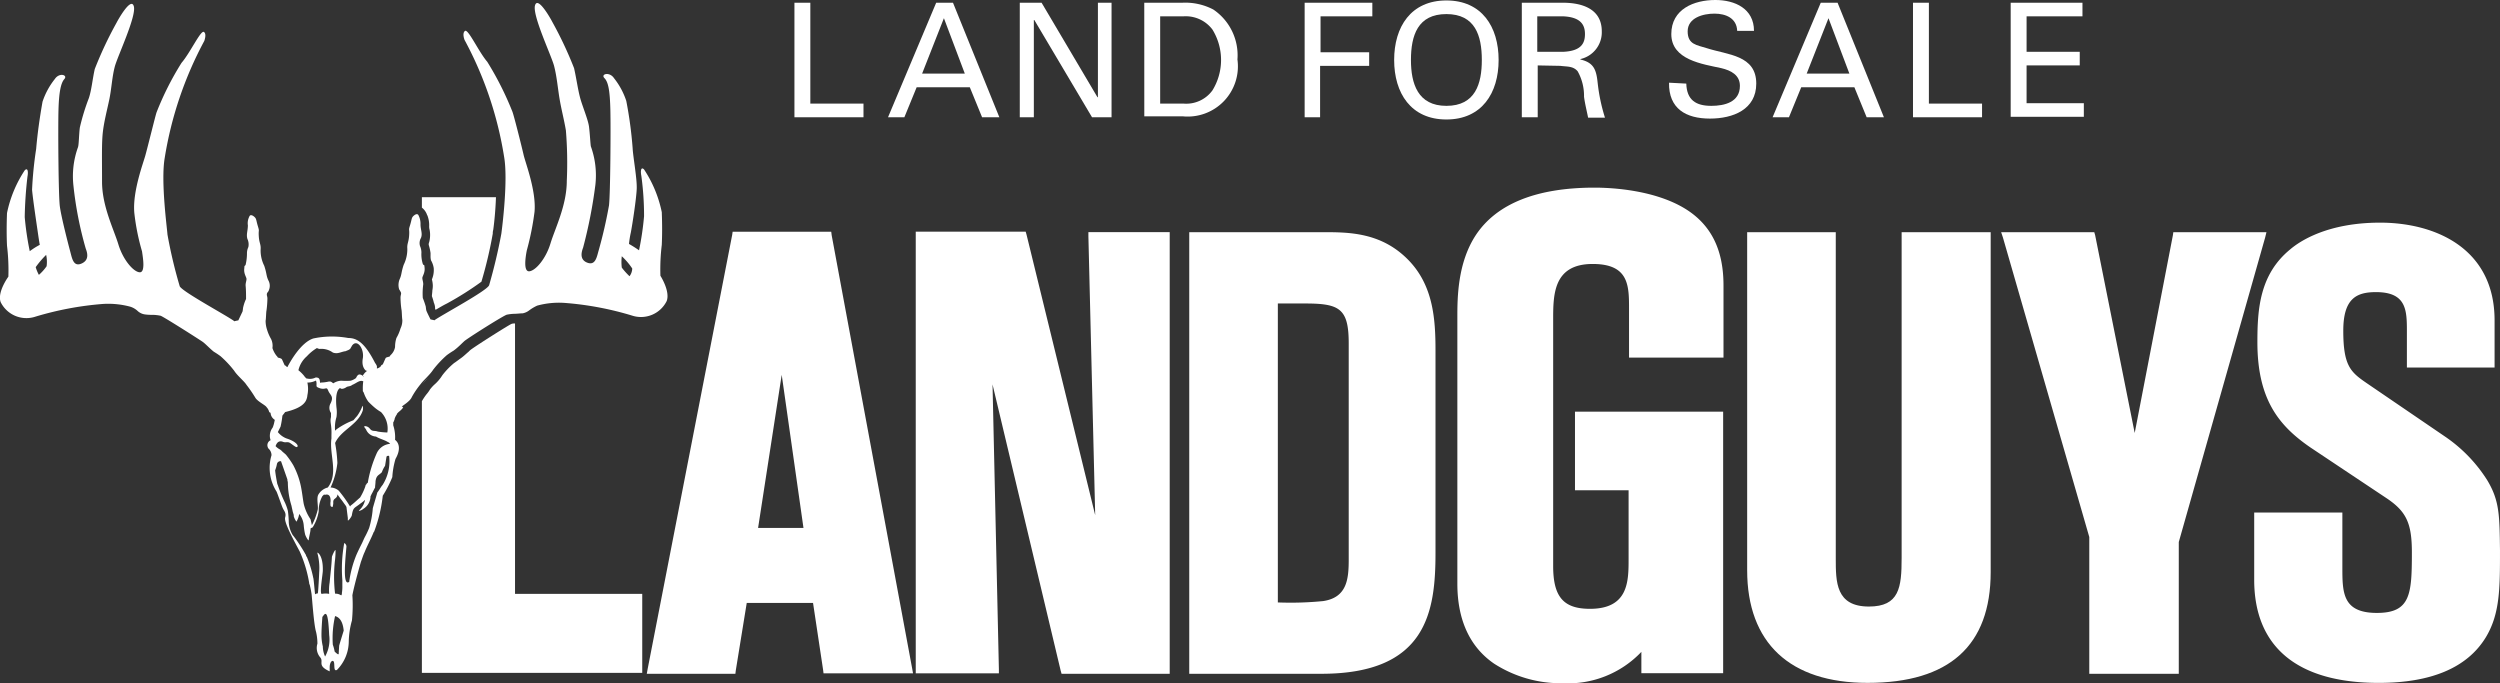
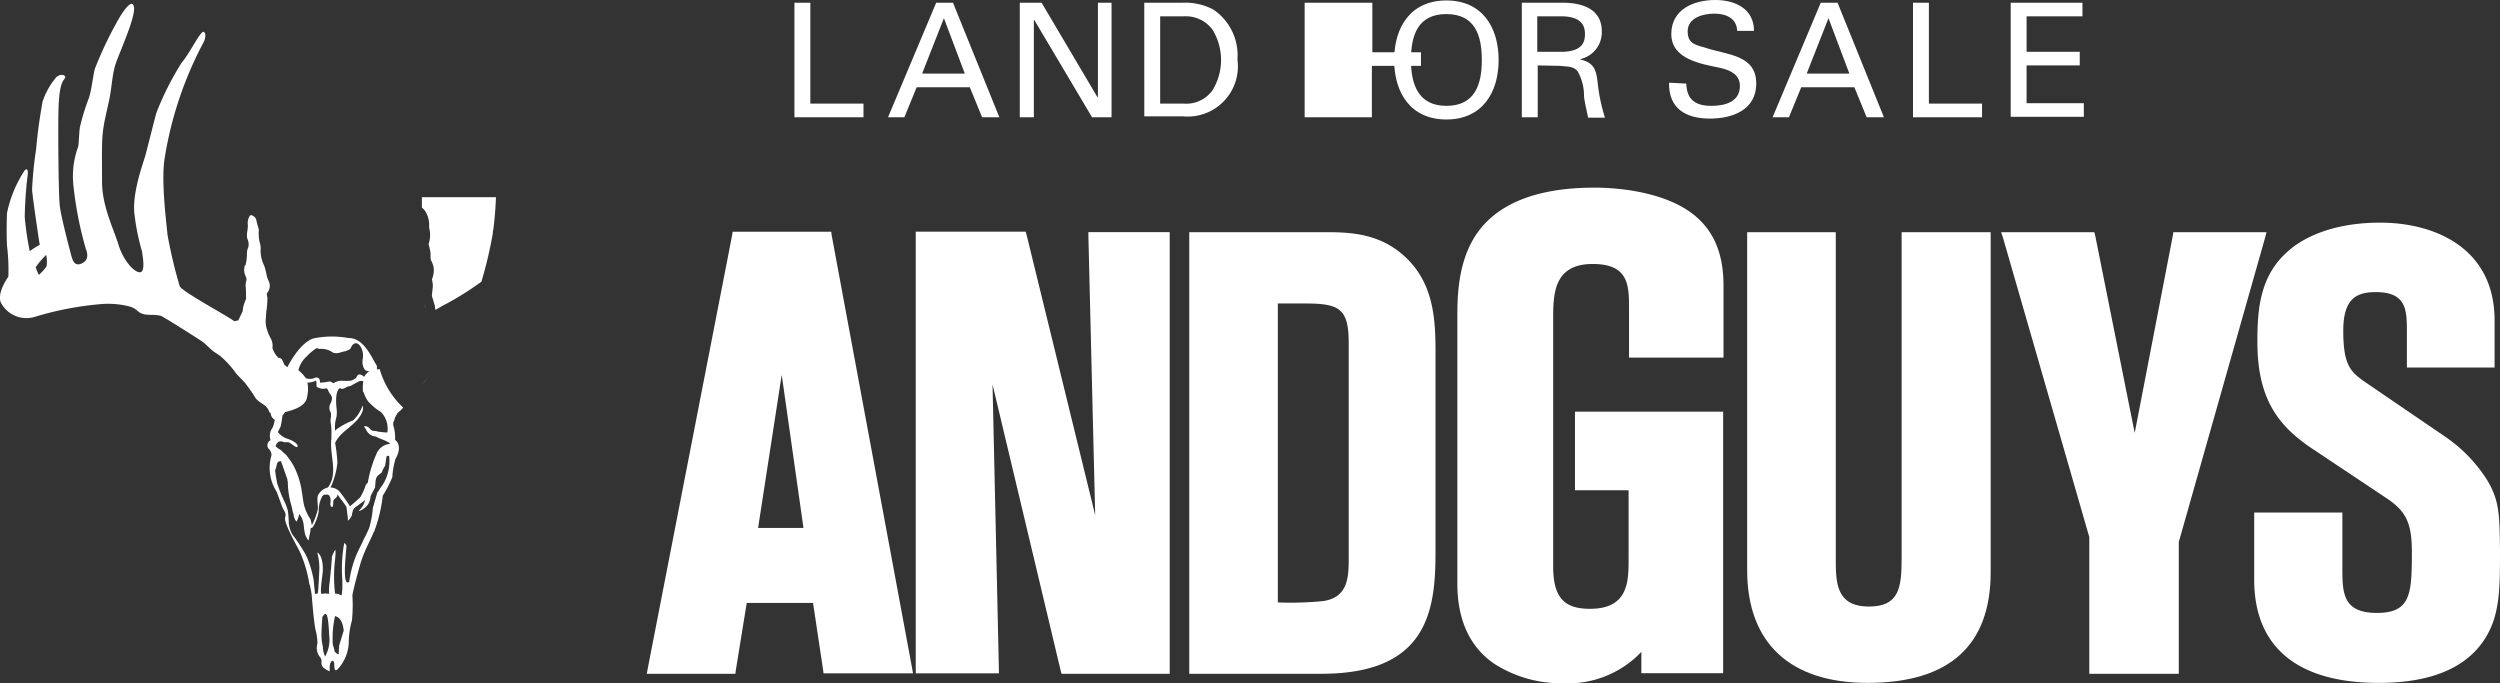
<svg xmlns="http://www.w3.org/2000/svg" id="Group_6259" data-name="Group 6259" width="248.882" height="68.026" viewBox="0 0 248.882 68.026">
  <rect x="0" y="0" width="248.882" height="68.026" fill="#333333" stroke="none" />
  <path id="Path_12556" data-name="Path 12556" d="M213.409,103.162l-.045-.362h-9.815l-.045.317-8.413,43.195-.09.5h8.82l.045-.362,1.086-6.694h6.6l1,6.649.045.362h8.91l-.09-.5Zm-7.327,29.128,2.352-15.243L210.6,132.29Z" transform="translate(-130.612 -79.733)" fill="#fff" />
  <path id="Path_12557" data-name="Path 12557" d="M271.795,102.845h-.407v.407l.678,27.771-6.83-27.907-.09-.317H254.2v43.964h8.277v-.407L261.844,118l6.784,28.495.09.317h10.765V102.845h-7.689Z" transform="translate(-163.035 -79.733)" fill="#fff" />
  <path id="Path_12558" data-name="Path 12558" d="M327.652,102.9H314.4v43.964h13.162c10.493,0,11.353-6.2,11.353-12.031V114.66c0-3.121-.226-6.423-2.669-8.956C333.532,102.9,330.276,102.9,327.652,102.9ZM323.22,110h2.714c3.437,0,4.342.5,4.342,3.98v21.529c0,1.945-.181,3.754-2.533,4.116a32.8,32.8,0,0,1-4.523.136Z" transform="translate(-196.007 -79.787)" fill="#fff" />
  <path id="Path_12559" data-name="Path 12559" d="M396.2,95.271c-3.076-1.945-7.418-2.171-9.136-2.171-5.744,0-9.724,1.583-11.805,4.7-1.854,2.8-1.854,6.332-1.854,8.232v26.5c0,3.573,1.221,6.287,3.664,7.96a12.274,12.274,0,0,0,6.83,1.945,10.068,10.068,0,0,0,7.825-3.121v2.126h8.141V115.4H385.115v7.825h5.337v6.83c0,2.216,0,4.975-3.845,4.975-2.623,0-3.664-1.176-3.664-4.252V106.262c0-2.488,0-5.563,3.935-5.563,3.618,0,3.618,2.171,3.618,4.478v4.84H399.9v-7.192C399.9,99.3,398.684,96.854,396.2,95.271Z" transform="translate(-228.321 -74.42)" fill="#fff" />
  <path id="Path_12560" data-name="Path 12560" d="M452.985,102.9h-.407v32.43c0,2.94-.226,4.84-3.257,4.84-3.3,0-3.3-2.442-3.3-4.794V102.9H437.2v33.651c0,7.237,4.252,11.217,11.986,11.217,8.141,0,12.257-3.709,12.257-11.036V102.9Z" transform="translate(-263.265 -79.787)" fill="#fff" />
  <path id="Path_12561" data-name="Path 12561" d="M519.514,102.9h-9.272l-.045.317-3.8,19.675-3.935-19.675-.09-.317H493.1l.181.543,8.594,29.807v13.614h8.91V133.747l8.594-30.3Z" transform="translate(-293.881 -79.787)" fill="#fff" />
  <path id="Path_12562" data-name="Path 12562" d="M572,126.445A14.809,14.809,0,0,0,567.8,122.1l-7.825-5.337c-1.583-1.086-2.307-1.719-2.307-5.2,0-3.211,1.312-3.845,3.257-3.845,3.076,0,3.076,1.854,3.076,3.98v3.528h8.729v-4.7c0-7.146-5.88-9.724-11.4-9.724-5.247,0-8.006,1.854-8.956,2.669-3.03,2.488-3.257,5.925-3.257,9.227,0,5.7,2.126,8.322,5.292,10.493l7.6,5.066c1.945,1.312,2.488,2.488,2.488,5.382,0,4.161-.136,6.016-3.483,6.016-3.437,0-3.437-2.035-3.437-4.568v-5.428H548.8v6.694c0,6.694,4.3,10.267,12.393,10.267,5.2,0,8.775-1.493,10.629-4.478,1.447-2.352,1.447-4.885,1.447-8.729C573.224,129.928,573.224,128.481,572,126.445Z" transform="translate(-324.388 -78.637)" fill="#fff" />
  <path id="Path_12563" data-name="Path 12563" d="M165.343,121a2.271,2.271,0,0,0-.543.09A2.271,2.271,0,0,1,165.343,121Z" transform="translate(-114.071 -89.701)" fill="#fff" />
  <path id="Path_12564" data-name="Path 12564" d="M146.069,134.8c-.226.226-.452.452-.678.724-.045.045-.045.09-.09.136h0c.045-.045.045-.09.09-.136C145.617,135.3,145.843,135.026,146.069,134.8Z" transform="translate(-103.391 -97.259)" fill="#fff" />
  <path id="Path_12565" data-name="Path 12565" d="M146.345,120.29a.158.158,0,0,0-.045-.09c.045,0,.045.045.045.09.045.045.09.226.181.407C146.436,120.517,146.39,120.336,146.345,120.29Z" transform="translate(-103.939 -89.263)" fill="#fff" />
  <path id="Path_12566" data-name="Path 12566" d="M146.145,119.09a.158.158,0,0,0-.045-.09.158.158,0,0,0,.045.09c0,.045.045.09.045.136A.166.166,0,0,1,146.145,119.09Z" transform="translate(-103.829 -88.605)" fill="#fff" />
  <path id="Path_12567" data-name="Path 12567" d="M146,96.919a.158.158,0,0,0,.045.09,2.654,2.654,0,0,1,.181,1.04,1.252,1.252,0,0,0,.045.407,2.787,2.787,0,0,1-.045,1.221.574.574,0,0,0-.045.271,5.259,5.259,0,0,1,.181.814v.271a1.7,1.7,0,0,0,.045.452,2.226,2.226,0,0,1,.271.769,2.388,2.388,0,0,1-.181,1.131,2.648,2.648,0,0,1,.09.588,2.219,2.219,0,0,1-.045.5c0,.181-.045.452-.045.588a4.7,4.7,0,0,1,.181.588c0,.045.045.09.045.136a1.32,1.32,0,0,1,.09.407v.09c0,.045.045.09.045.136.317-.181.678-.407,1.131-.633a31.138,31.138,0,0,0,3.438-2.171,42.8,42.8,0,0,0,1.131-4.794,1.124,1.124,0,0,1,.045-.362c.09-.633.226-1.9.271-3.257H145.5v1.04A1.566,1.566,0,0,1,146,96.919Z" transform="translate(-103.5 -75.57)" fill="#fff" />
-   <path id="Path_12568" data-name="Path 12568" d="M154.772,149.912V123a.882.882,0,0,0-.362.045c-.452.226-3.166,1.945-3.935,2.488a1.688,1.688,0,0,0-.317.271c-.271.226-.543.5-.814.678h0c-.045.045-.136.09-.181.136-.136.09-.362.271-.452.317a7.513,7.513,0,0,0-1.176,1.221,4.114,4.114,0,0,1-.814.95,4.075,4.075,0,0,0-.407.452,3.453,3.453,0,0,1-.362.5,5.888,5.888,0,0,0-.452.678v27.048h21.937v-7.87H154.772Z" transform="translate(-103.5 -90.796)" fill="#fff" />
  <path id="Path_12569" data-name="Path 12569" d="M116.19,132.317h-.09l.09-.317Z" transform="translate(-87.398 -95.726)" fill="#fff" />
  <path id="Path_12570" data-name="Path 12570" d="M135.376,133.317h.09l-.09-.317A.739.739,0,0,0,135.376,133.317Z" transform="translate(-97.944 -96.273)" fill="#fff" />
  <path id="Path_12571" data-name="Path 12571" d="M122.069,129.072c-.045,0-.09.045-.136.045H121.8V128.8a1.134,1.134,0,0,0-.181-.317c-1.04-2.035-1.809-2.488-2.669-2.488a9.042,9.042,0,0,0-3.483.045c-1.266.407-2.352,2.4-2.578,2.849-.045,0-.09-.045-.136-.045a1.478,1.478,0,0,1-.5.678,7.406,7.406,0,0,1-1.854,2.94c.045,0,.045,0,.09.045a1.413,1.413,0,0,1,.5.407c.045,0,.09.045.136.09l.09.181v.045h0v.09a.867.867,0,0,0,.407.814v.09c-.045.136-.045.226-.09.362,0,.045-.045.09-.045.181-.045.045-.045.136-.09.181a1.318,1.318,0,0,0-.181,1.221.545.545,0,0,0-.271.724c0,.045.045.09.09.136a.893.893,0,0,1,.271.633,4.388,4.388,0,0,0,.5,3.618c.09.181.588,1.628.633,1.673.09.226.362.452.226.9s.724,2.035,1.447,3.392a12.791,12.791,0,0,1,.95,3.166.166.166,0,0,0,.045.136c.09.362.136.633.181.9s.226,3.076.452,3.8a5.215,5.215,0,0,1,.136,1.176,1.445,1.445,0,0,0,.271,1.357c.407.452-.362.814.95,1.4v-.407c0-.271.09-.588.271-.633.362-.045,0,1.131.452.9a4.065,4.065,0,0,0,1.176-2.8,8.331,8.331,0,0,1,.317-2.126,15.234,15.234,0,0,0,.045-2.488V151.6c.181-1,.814-3.211.859-3.347.136-.362.226-.678.362-.95.271-.678.633-1.312.9-1.99l.045-.045a14.883,14.883,0,0,0,.859-3.573,11.9,11.9,0,0,0,.95-1.854,7.976,7.976,0,0,1,.317-1.809c.543-.95.362-1.583-.045-1.9a3.865,3.865,0,0,0-.181-1.447v-.136h0v-.09h0a.166.166,0,0,1,.045-.136c.045-.09.045-.136.09-.226v-.045a1.415,1.415,0,0,1,.226-.452v-.045a1.533,1.533,0,0,1,.271-.271,2.089,2.089,0,0,0,.317-.317l.045-.045A8.4,8.4,0,0,1,122.069,129.072Zm-7.237-1.266a4.351,4.351,0,0,1,1-.814.643.643,0,0,0,.271.09,1.936,1.936,0,0,1,1.312.362c.5.181.814-.09,1.266-.136.09-.045.226-.09.317-.136.045-.045.09-.045.136-.09.045-.09.136-.226.181-.317.5-.724,1.221.271,1.086,1.221-.181.95.317,1.266.317,1.266.09,0,.181.045.317.045a1.929,1.929,0,0,0-.5.543h-.045a.044.044,0,0,1-.045-.045c-.362-.271-.543-.226-.724.181a1.528,1.528,0,0,1-.543.271,6.037,6.037,0,0,1-.9,0,1.525,1.525,0,0,0-.769.226.044.044,0,0,0-.045.045c-.181-.136-.226-.226-.5-.181h0a3.491,3.491,0,0,1-.678.09.166.166,0,0,0-.136.045c-.045-.181,0-.362-.181-.5a.574.574,0,0,0-.271-.045,1.243,1.243,0,0,1-.9.09h-.045c-.045-.09-.136-.136-.181-.226a3.616,3.616,0,0,0-.588-.588A2.643,2.643,0,0,1,114.833,127.806Zm-3.121,8.955c.136-.407.362-.543.678-.452.317.136.407,0,.678.09.271.136.633.5.769.452.226-.09-.045-.543-1.04-.859a2.037,2.037,0,0,1-.859-.633l.271-.543a9.055,9.055,0,0,0,.181-1.086c.09-.136.181-.226.271-.362.724-.181,1.854-.5,2.126-1.266a1.321,1.321,0,0,0,.09-.407,2.987,2.987,0,0,0,0-1.266,1.774,1.774,0,0,0,.814-.181.044.044,0,0,0,.045-.045c0,.09.045.136.045.226.045.407-.136.407.407.588.543.136.588-.226.769.226s.588.543.226,1.266a.9.9,0,0,0,.045.95v.407c-.136.543.09.724.045,1.809v.317h0c-.226,1.628.724,3.483-.362,4.885h0a1.521,1.521,0,0,0-.95.724c-.181.362,0,1.04-.045,1.447a6.676,6.676,0,0,1-.588,1.583c-.045-.181-.09-.407-.136-.588a4.7,4.7,0,0,1-.678-1.538c-.09-.5-.136-.95-.226-1.447a7.918,7.918,0,0,0-.814-2.4,8.513,8.513,0,0,0-.724-1.04c-.136-.136-.271-.226-.407-.362a.794.794,0,0,0-.226-.181A1.591,1.591,0,0,1,111.712,136.761Zm4.93,20.942a2.465,2.465,0,0,1-.226-1,4.83,4.83,0,0,1-.136-1.131c0-.588.045-1.176.09-1.809a.044.044,0,0,1,.045-.045c.407-.678.543,0,.633,1.854A3.425,3.425,0,0,1,116.642,157.7Zm1.4-1.086c0,.045-.045.678-.045.859h-.09a1.969,1.969,0,0,1-.317-.271,3.767,3.767,0,0,0-.181-.678,9.877,9.877,0,0,1,.226-2.849c.678.181.814,1,.859,1.447C118.451,155.26,118.044,156.572,118.044,156.617Zm4.3-15.966c-.181.226-.317.5-.5.724-.136.5-.452,1.538-.452,1.583a9.234,9.234,0,0,1-.362,1.945,9.044,9.044,0,0,1-.452.95c-.09.181-.181.407-.271.588-.181.362-.362.724-.543,1.131a10.918,10.918,0,0,0-.724,2.714l-.136.045c-.5.045-.226-2.488-.136-3.573,0-.226-.226-.407-.226-.317a14.241,14.241,0,0,0-.181,3.664v.543a3.889,3.889,0,0,1-.045.724.408.408,0,0,1-.045.226c-.045.045-.136-.09-.407-.136-.09,0-.181-.045-.226,0a14.562,14.562,0,0,1,0-3.437,7.793,7.793,0,0,0,.045-.9c-.045-.136-.362.588-.362.678-.045.9-.136,1.583-.226,2.533a4.644,4.644,0,0,0-.045,1.131,1.947,1.947,0,0,0-.724,0c-.271.09.09-1.99.09-2.307.045-1.583-.588-1.9-.543-1.764a5.69,5.69,0,0,1,.181,1.945c0,.136-.09,1.945-.136,2.081a.447.447,0,0,0-.271.09c-.045-.317-.136-1.538-.181-1.628a11.055,11.055,0,0,0-.633-2.081.044.044,0,0,0-.045-.045c-.045-.09-.045-.181-.09-.226a16.387,16.387,0,0,0-1.221-1.854l-.045-.045a2.784,2.784,0,0,1-.407-1.312v-.045a8.783,8.783,0,0,0-.09-1.086,4.849,4.849,0,0,0-.271-.769,15.912,15.912,0,0,1-.724-1.764c0-.045,0-.045-.045-.09-.09-.452-.181-.95-.226-1.4a3.333,3.333,0,0,0,.181-.633.352.352,0,0,1,.407-.271l.633,1.809v.045h0c0,.09.045.181.045.271a8.175,8.175,0,0,0,.362,2.307c.045.226.09.407.136.633.045.09.045.181.09.271v.136a1.529,1.529,0,0,0,.271.543,2.227,2.227,0,0,0,.271-.769,2.075,2.075,0,0,1,.452,1.131,6.241,6.241,0,0,0,.136.9c.045.181.362.769.362.543.045-.407.181-.769.181-1.131.045-.045.226-.09.226-.136a4.215,4.215,0,0,0,.588-1.583,2.917,2.917,0,0,1,.362-1.493l.136-.136c.045-.045.09,0,.136,0,.633-.181.543.678.543.678a1.229,1.229,0,0,0,0,.407c0,.09.181.136.181.136.045,0,.09-.317.09-.407-.045-.5.317-.362.407-.769v-.09c.181.226.317.452.407.543.136.181.226.317.362.5a.988.988,0,0,1,.136.226l.136,1.086v.226c0,.136.407-.362.407-.543.136-.769.226-.633.859-1.131a3.17,3.17,0,0,0,.452-.362,1.855,1.855,0,0,1-.588,1.04c-.136.136.271,0,.407-.136a1.5,1.5,0,0,0,.724-1.266.663.663,0,0,0,.09-.181c.136-.226.226-.452.362-.678,0-.181.045-.407.045-.633.09-.633.362-.588.633-.9h0a2.764,2.764,0,0,1,.317-.633c.045-.271.09-.588.136-.859,0-.09.09-.136.181-.136h0c.045,0,.09,0,.09.045h0a4.391,4.391,0,0,1-.678,2.895Zm-.588-3.121a12.217,12.217,0,0,0-.859,2.85c0,.045-.045.045-.09.09s-.045.09-.09.136c-.045,0-.045.045-.045.09a5.553,5.553,0,0,1-.543,1.176c-.317.271-.633.588-.95.814,0,.045-.045.045-.045.09A12.646,12.646,0,0,0,118,141.194a1.3,1.3,0,0,0-.814-.317,7.88,7.88,0,0,0,.678-2.442,14.9,14.9,0,0,0-.226-1.99c.588-1.312,2.307-1.809,2.759-3.257.045-.181,0-.543-.045-.407a4.255,4.255,0,0,1-.543,1c-.136.136-.226.271-.362.407a7.459,7.459,0,0,0-1.674.9l-.136.136a3.477,3.477,0,0,1,.136-1.357,3.342,3.342,0,0,0,0-.95c-.045-.452-.136-1.674.362-1.945l.045.045c.136.09.407,0,.588-.136.136-.09.362-.045.588-.226.362-.136.724-.5,1.04-.362h.045a4.917,4.917,0,0,0-.045.814v.181c.045.045.045.09.09.136a3.389,3.389,0,0,0,.452.9,8.674,8.674,0,0,0,.678.633,4.584,4.584,0,0,0,.588.407,2.38,2.38,0,0,1,.633,2.035,6.749,6.749,0,0,1-.95-.09h0c-.362-.136-.543.045-.814-.317a.648.648,0,0,0-.5-.226.085.085,0,0,0,0,.136c.045.045.09.136.136.181a1.143,1.143,0,0,0,1,.724c.362.226.814.317,1.176.543a.451.451,0,0,1,.226.181,1.6,1.6,0,0,0-1.357,1Z" transform="translate(-84.276 -92.345)" fill="#fff" />
  <path id="Path_12572" data-name="Path 12572" d="M79.173,92.8a1.078,1.078,0,0,1,.271.5c.09.045.226.09.317.136h0v.045a.044.044,0,0,1,.045.045c.181,0,.452-.045.543.045h.09c.045-.181.136-.317.181-.5a5.359,5.359,0,0,0,.543-2.895,1.226,1.226,0,0,1,.5-1.131h-.136a.458.458,0,0,1-.317-.181c-.045-.045-.045-.09-.09-.136s-.09-.09-.136-.09c-.09-.181-.181-.407-.271-.588-.045-.09-.226-.136-.407-.181a.624.624,0,0,0-.136-.181,2.514,2.514,0,0,1-.407-.769,1.537,1.537,0,0,0-.136-.9,4.293,4.293,0,0,1-.407-.95,2.84,2.84,0,0,1-.136-.859c.045-.226.045-.859.09-1.04a10.292,10.292,0,0,0,.09-1.176c0-.226-.09-.317-.045-.5.045-.136.181-.226.181-.317a1.1,1.1,0,0,0-.045-1c-.226-.5-.136-.633-.407-1.447a3.392,3.392,0,0,1-.362-1.583c.045-.588-.136-.633-.181-1.357s.09-.407-.09-1-.136-.724-.317-.9-.452-.317-.543-.045a1.445,1.445,0,0,0-.136.859c0,.543-.181.9-.045,1.357a1.277,1.277,0,0,1,.09.814,1.445,1.445,0,0,0-.136.633,4.83,4.83,0,0,1-.136,1.131c-.136.226-.09-.09-.136.407s.226.814.226,1-.09.362-.09.633c.045.452.045.9.045,1.357a3.849,3.849,0,0,0-.271.769c-.045.136-.045.407-.09.5s-.407.859-.407.859-.226.045-.407.09l-.045-.045c-.9-.633-5.111-2.895-5.382-3.437a47.568,47.568,0,0,1-1.221-5.156c-.045-.678-.678-5.337-.271-7.644a36.841,36.841,0,0,1,3.935-11.624s.271-.724-.045-.9-1.357,2.081-2.216,3.076a29.366,29.366,0,0,0-2.488,4.93c-.09.226-.9,3.528-1.131,4.342s-1.266,3.573-1.086,5.654a22.26,22.26,0,0,0,.769,3.845c.09.633.362,2.171-.271,2.081S64.88,78.1,64.428,76.605s-1.628-3.8-1.628-6.242-.045-3.935.09-5.021.407-2.081.633-3.166.271-2.216.543-3.257,2.171-5.021,1.9-6.016-1.583,1.357-1.719,1.628a37.94,37.94,0,0,0-2.171,4.613c-.226,1-.317,2.081-.588,2.895a21.556,21.556,0,0,0-.9,2.94c-.09.724-.09,1.674-.181,1.945a8.513,8.513,0,0,0-.452,3.845,36.27,36.27,0,0,0,1.221,6.242c.136.362.407,1.131-.407,1.493s-.95-.5-1.131-1.176-.9-3.437-1.04-4.523-.181-7.689-.136-9.5.226-2.759.588-3.166-.5-.678-.95,0A7.318,7.318,0,0,0,56.875,62.4c-.271,1.538-.5,3.121-.633,4.7a37.573,37.573,0,0,0-.407,4.071c.09,1,.452,3.392.588,4.342s.181,1.131.181,1.131a7.437,7.437,0,0,0-1,.633,29.21,29.21,0,0,1-.5-3.392,40.1,40.1,0,0,1,.271-4.025c.09-.452.045-.95-.271-.633a12.135,12.135,0,0,0-1.764,4.252q-.068,1.764,0,3.257a20.2,20.2,0,0,1,.136,3.076s-1.131,1.538-.769,2.533A2.854,2.854,0,0,0,56.151,83.8,31.608,31.608,0,0,1,62.89,82.53,8.444,8.444,0,0,1,65.6,82.8a1.922,1.922,0,0,1,.769.452,1.341,1.341,0,0,0,.678.317,4.916,4.916,0,0,0,.814.045,4.458,4.458,0,0,1,.769.09c.271.09,3.347,2.035,4.161,2.578.271.181.678.633,1.131,1h0a7.848,7.848,0,0,1,.678.452,10.285,10.285,0,0,1,1.357,1.447c.317.5,1,1.04,1.221,1.4a13.462,13.462,0,0,1,.9,1.312C78.314,92.255,79.083,92.616,79.173,92.8ZM57.282,78.776a4.56,4.56,0,0,1-.769.859,3.913,3.913,0,0,1-.317-.769,9.23,9.23,0,0,1,1.04-1.221A3.213,3.213,0,0,1,57.282,78.776Z" transform="translate(-52.642 -52.271)" fill="#fff" />
-   <path id="Path_12573" data-name="Path 12573" d="M162.126,79.616a20.2,20.2,0,0,1,.136-3.076q.068-1.493,0-3.257a12.135,12.135,0,0,0-1.764-4.252c-.317-.317-.362.181-.271.633a29.591,29.591,0,0,1,.271,4.025,29.215,29.215,0,0,1-.5,3.392c-.317-.226-.678-.452-1-.633a9.178,9.178,0,0,1,.181-1.131c.181-.95.543-3.347.588-4.342s-.362-3.166-.407-4.071a40.554,40.554,0,0,0-.633-4.7,7.318,7.318,0,0,0-1.221-2.261c-.452-.678-1.357-.407-.95,0s.543,1.357.588,3.166,0,8.368-.136,9.5a45.894,45.894,0,0,1-1.04,4.523c-.181.633-.317,1.493-1.131,1.176s-.543-1.131-.407-1.493a47.58,47.58,0,0,0,1.221-6.242,8.513,8.513,0,0,0-.452-3.845c-.045-.271-.09-1.221-.181-1.945s-.678-2.081-.9-2.94-.362-1.9-.588-2.895a37.935,37.935,0,0,0-2.171-4.613c-.136-.271-1.447-2.623-1.719-1.628s1.628,4.975,1.9,6.016.362,2.171.543,3.257.452,2.081.633,3.166a39.3,39.3,0,0,1,.09,5.021c0,2.442-1.176,4.749-1.628,6.242s-1.447,2.669-2.081,2.759-.407-1.4-.271-2.081a27.545,27.545,0,0,0,.769-3.845c.181-2.081-.9-4.84-1.086-5.654s-1-4.071-1.131-4.342a31.267,31.267,0,0,0-2.488-4.93c-.859-1-1.9-3.3-2.216-3.076s-.045.9-.045.9a36.482,36.482,0,0,1,3.935,11.624c.407,2.307-.181,6.965-.271,7.644q-.475,2.578-1.221,5.156c-.226.543-4.433,2.8-5.382,3.437l-.045.045c-.226-.045-.407-.09-.407-.09s-.362-.724-.407-.859-.045-.362-.09-.5a8.014,8.014,0,0,0-.271-.769,6.811,6.811,0,0,1,.045-1.357c0-.271-.09-.452-.09-.633s.271-.5.226-1-.045-.136-.181-.407a3.234,3.234,0,0,1-.136-1.131,1.6,1.6,0,0,0-.136-.633,1.016,1.016,0,0,1,.09-.814c.181-.452-.045-.814-.045-1.357a1.836,1.836,0,0,0-.181-.859c-.09-.271-.362-.136-.543.045s-.136.317-.317.9-.045.271-.09,1-.226.814-.181,1.357a3.506,3.506,0,0,1-.362,1.583c-.271.814-.181.95-.407,1.447a1.506,1.506,0,0,0-.045,1,1.967,1.967,0,0,1,.181.317c.045.136-.045.271-.045.5a9.551,9.551,0,0,0,.09,1.176c.045.136.045.814.09,1.04a1.836,1.836,0,0,1-.181.859,4.294,4.294,0,0,1-.407.95,2.917,2.917,0,0,0-.136.9,1.426,1.426,0,0,1-.407.769.624.624,0,0,0-.136.181c-.181.045-.407.09-.407.181-.09.181-.181.407-.271.588-.045.045-.09.045-.136.09s-.045.09-.09.136a.729.729,0,0,1-.317.181h0a.386.386,0,0,1-.317,0,1.416,1.416,0,0,0-1.131.724l1.493,1.628c.407.407.769.95,1.176,1.4a2.088,2.088,0,0,1,.678.407c.045,0,.09-.045.181-.045.045,0,.09-.045.181-.045.045-.09.09-.136.136-.226.09-.136.859-.543,1.04-1a8.469,8.469,0,0,1,.9-1.312c.226-.317.9-.9,1.221-1.4a10.282,10.282,0,0,1,1.357-1.447,7.85,7.85,0,0,1,.678-.452h0c.5-.362.9-.814,1.131-1,.814-.588,3.845-2.488,4.161-2.578a4.457,4.457,0,0,1,.769-.09c.271,0,.543-.045.814-.045a1.574,1.574,0,0,0,.678-.317,4.3,4.3,0,0,1,.769-.452,8.223,8.223,0,0,1,2.714-.271,31.091,31.091,0,0,1,6.739,1.266,2.854,2.854,0,0,0,3.437-1.447C163.121,81.154,162.126,79.616,162.126,79.616Zm-3.076.045a6.953,6.953,0,0,1-.769-.859,4.723,4.723,0,0,1,0-1.131,6.752,6.752,0,0,1,1.04,1.221A1.327,1.327,0,0,1,159.05,79.662Z" transform="translate(-96.38 -52.162)" fill="#fff" />
  <path id="Path_12574" data-name="Path 12574" d="M227.5,63.8V52.4h1.583V62.441h5.292V63.8Z" transform="translate(-148.412 -52.129)" fill="#fff" />
  <path id="Path_12575" data-name="Path 12575" d="M248.1,63.8l4.794-11.4h1.673l4.614,11.4h-1.719l-1.221-2.985H250.95L249.728,63.8Zm3.392-4.342h4.252l-2.081-5.518Z" transform="translate(-159.694 -52.129)" fill="#fff" />
  <path id="Path_12576" data-name="Path 12576" d="M286.236,52.4V63.8h-1.945l-5.744-9.679H278.5V63.8h-1.4V52.4h2.171l5.563,9.408h.045V52.4Z" transform="translate(-175.578 -52.129)" fill="#fff" />
  <path id="Path_12577" data-name="Path 12577" d="M304.5,52.4h3.8a6.017,6.017,0,0,1,3.076.678,5.5,5.5,0,0,1,2.4,4.975,5,5,0,0,1-5.473,5.654h-3.8Zm1.583,10.041h2.307a3.222,3.222,0,0,0,2.895-1.312,5.773,5.773,0,0,0,0-6.061,3.328,3.328,0,0,0-2.895-1.312h-2.307Z" transform="translate(-190.585 -52.129)" fill="#fff" />
-   <path id="Path_12578" data-name="Path 12578" d="M339.8,63.8V52.4h6.739v1.357h-5.156V57.33h4.84v1.357h-4.885V63.8Z" transform="translate(-209.919 -52.129)" fill="#fff" />
+   <path id="Path_12578" data-name="Path 12578" d="M339.8,63.8V52.4h6.739v1.357V57.33h4.84v1.357h-4.885V63.8Z" transform="translate(-209.919 -52.129)" fill="#fff" />
  <path id="Path_12579" data-name="Path 12579" d="M364.7,51.9c3.528,0,5.2,2.623,5.2,5.925s-1.674,5.925-5.2,5.925-5.2-2.623-5.2-5.925S361.174,51.9,364.7,51.9Zm0,10.493c2.895,0,3.528-2.216,3.528-4.568,0-2.442-.678-4.568-3.528-4.568s-3.528,2.126-3.528,4.568c0,2.352.678,4.568,3.528,4.568Z" transform="translate(-220.708 -51.855)" fill="#fff" />
  <path id="Path_12580" data-name="Path 12580" d="M389.183,58.642V63.8H387.6V52.4h4.071c1.9,0,3.89.588,3.89,2.849a2.729,2.729,0,0,1-2.126,2.759v.045c1.357.317,1.583,1.04,1.719,2.352a17.885,17.885,0,0,0,.724,3.437H394.2c-.136-.678-.317-1.4-.407-2.081a4.969,4.969,0,0,0-.633-2.533c-.452-.543-1.085-.452-1.719-.543Zm-.045-1.357h2.623c1.764-.09,2.126-.859,2.126-1.764s-.407-1.674-2.126-1.764h-2.623Z" transform="translate(-236.099 -52.129)" fill="#fff" />
  <path id="Path_12581" data-name="Path 12581" d="M421.718,60.122c.045,1.628.95,2.216,2.488,2.216,1.312,0,2.849-.362,2.849-1.99,0-1.086-.9-1.538-1.854-1.764-1.854-.407-4.975-.814-4.975-3.392,0-2.488,2.262-3.392,4.387-3.392,1.945,0,3.845.859,3.845,3.076h-1.673c-.045-1.266-1.131-1.719-2.262-1.719s-2.669.407-2.669,1.764c0,1.312.9,1.357,1.9,1.674,2.081.678,4.93.678,4.93,3.528,0,2.578-2.307,3.483-4.613,3.483-2.4,0-4.116-1-4.071-3.573Z" transform="translate(-253.843 -51.8)" fill="#fff" />
  <path id="Path_12582" data-name="Path 12582" d="M442.8,63.8l4.794-11.4h1.673l4.613,11.4h-1.719l-1.221-2.985H445.65L444.428,63.8Zm3.392-4.342h4.252l-2.081-5.518Z" transform="translate(-266.332 -52.129)" fill="#fff" />
  <path id="Path_12583" data-name="Path 12583" d="M473.7,63.8V52.4h1.583V62.441h5.292V63.8Z" transform="translate(-283.256 -52.129)" fill="#fff" />
  <path id="Path_12584" data-name="Path 12584" d="M495.2,63.8V52.4h7.146v1.357h-5.563v3.528h5.292v1.357h-5.292V62.4h5.7v1.357H495.2Z" transform="translate(-295.031 -52.129)" fill="#fff" />
</svg>